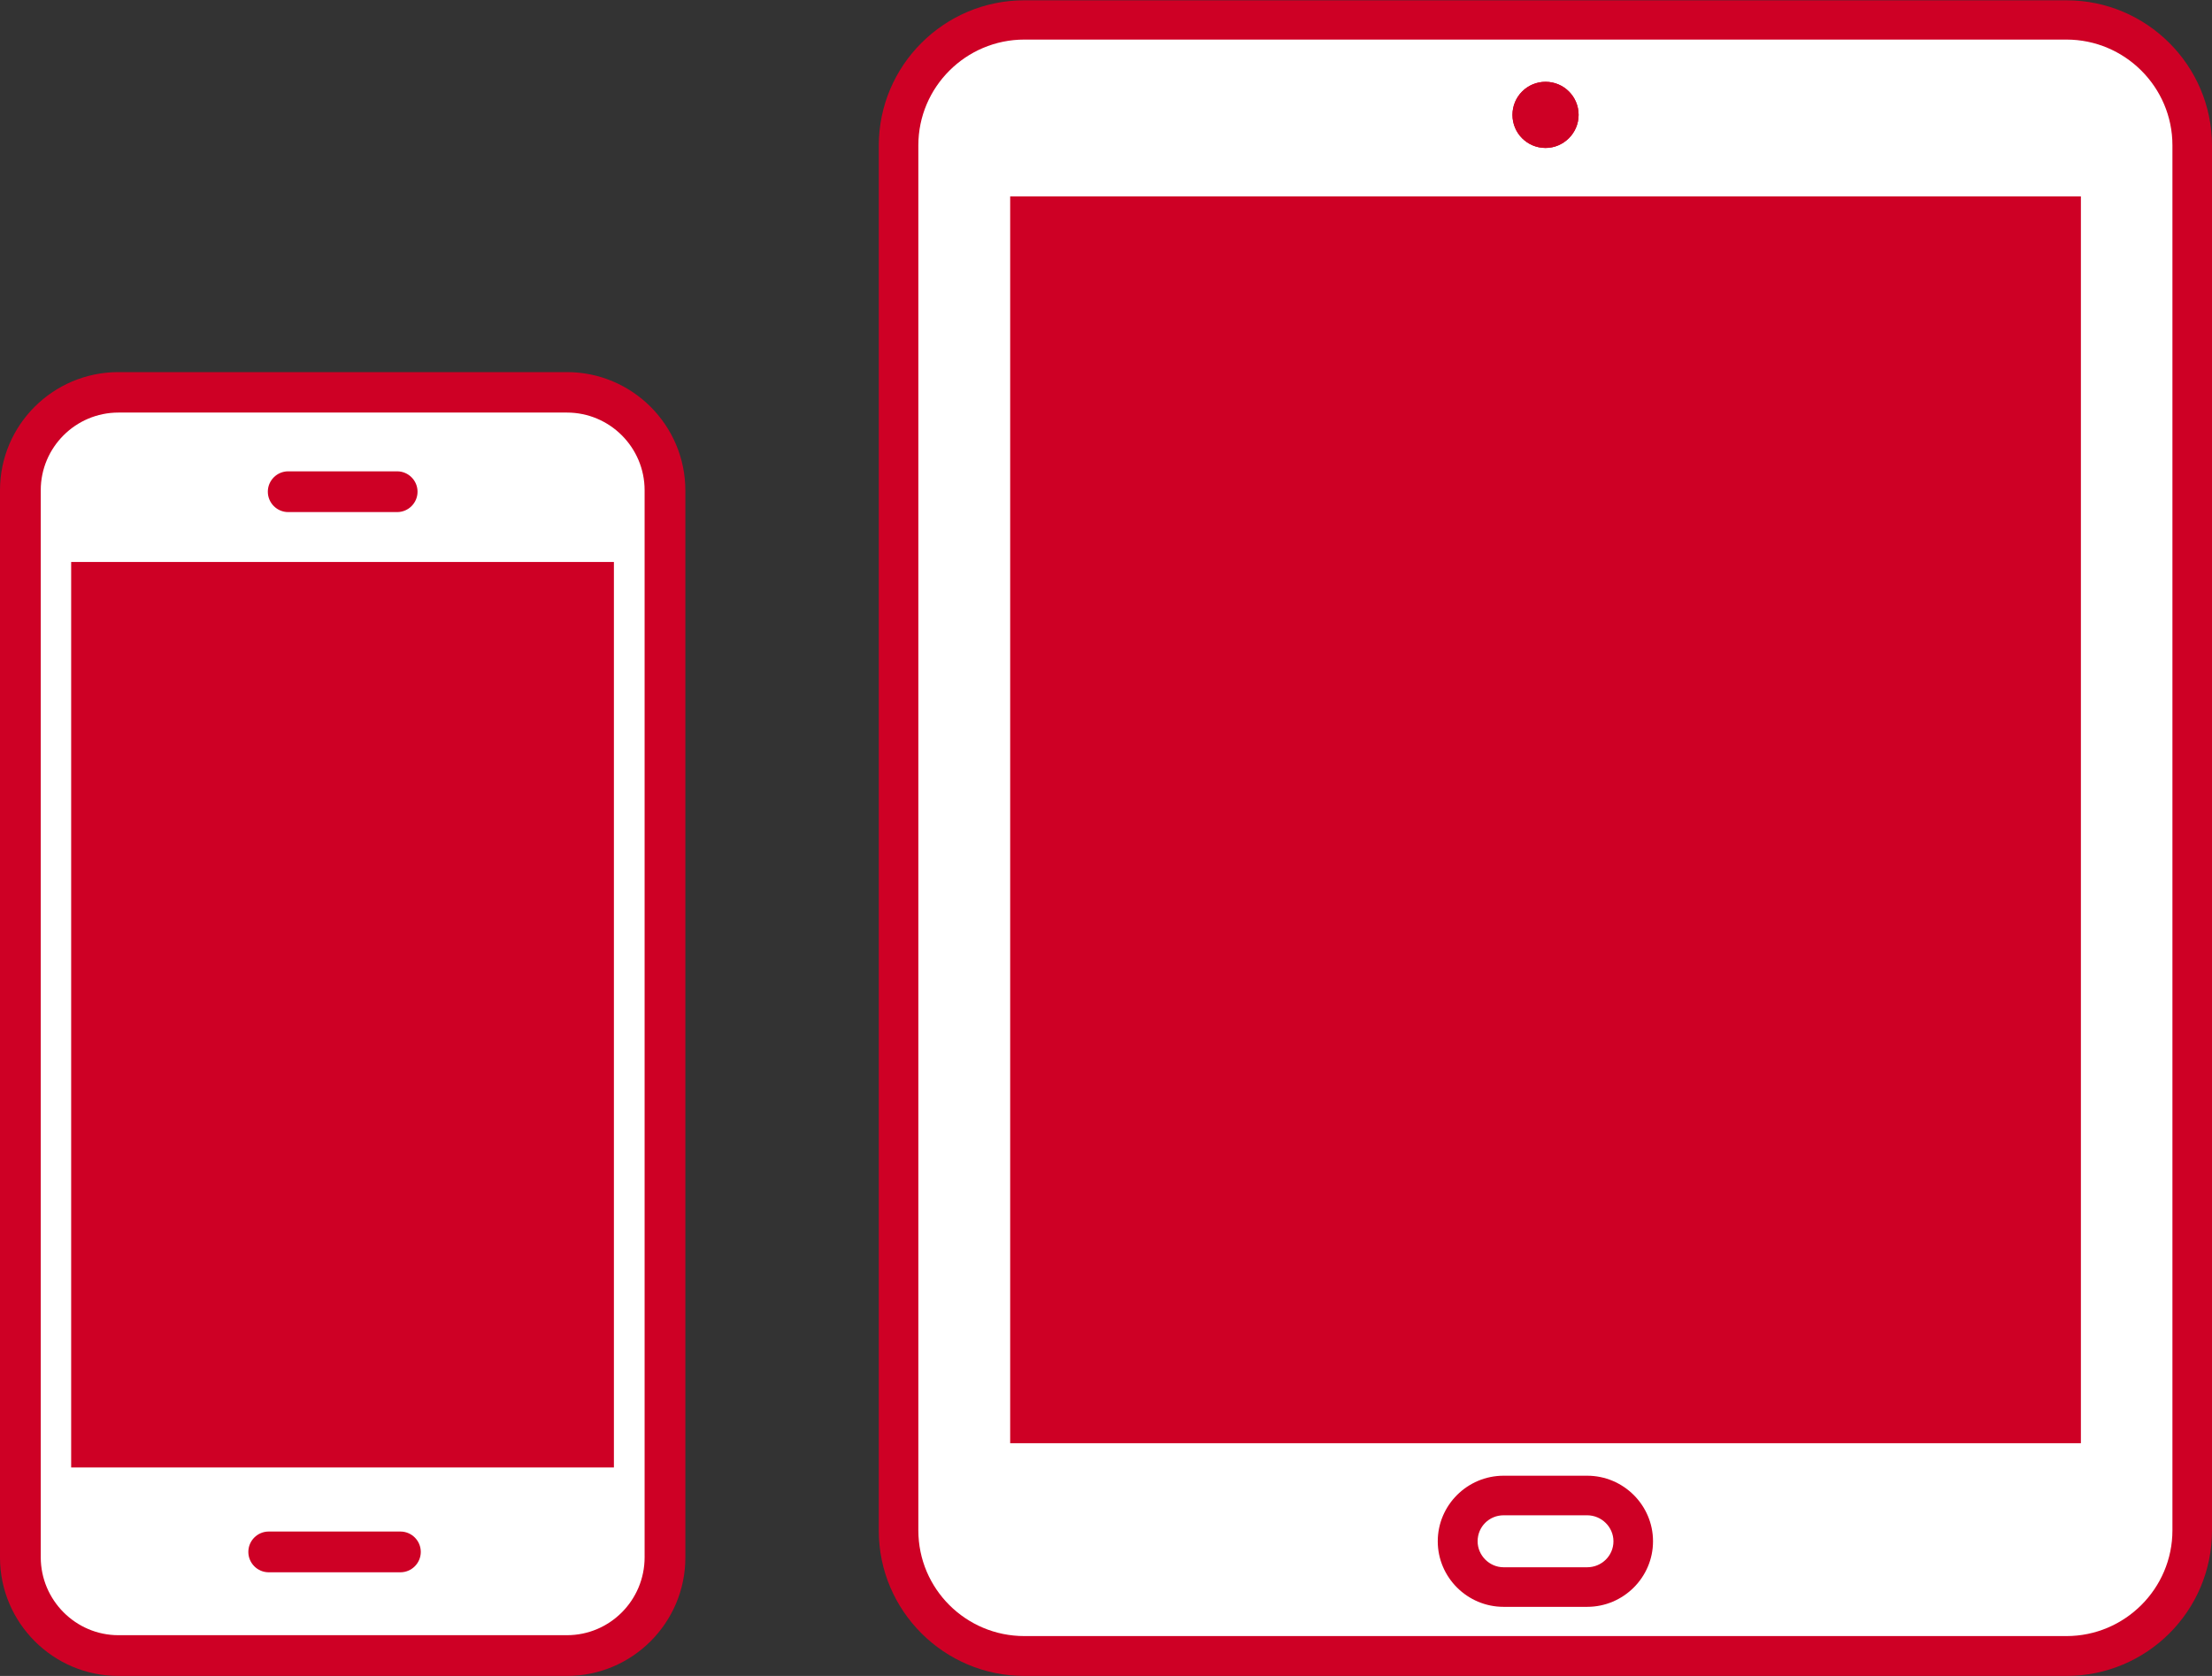
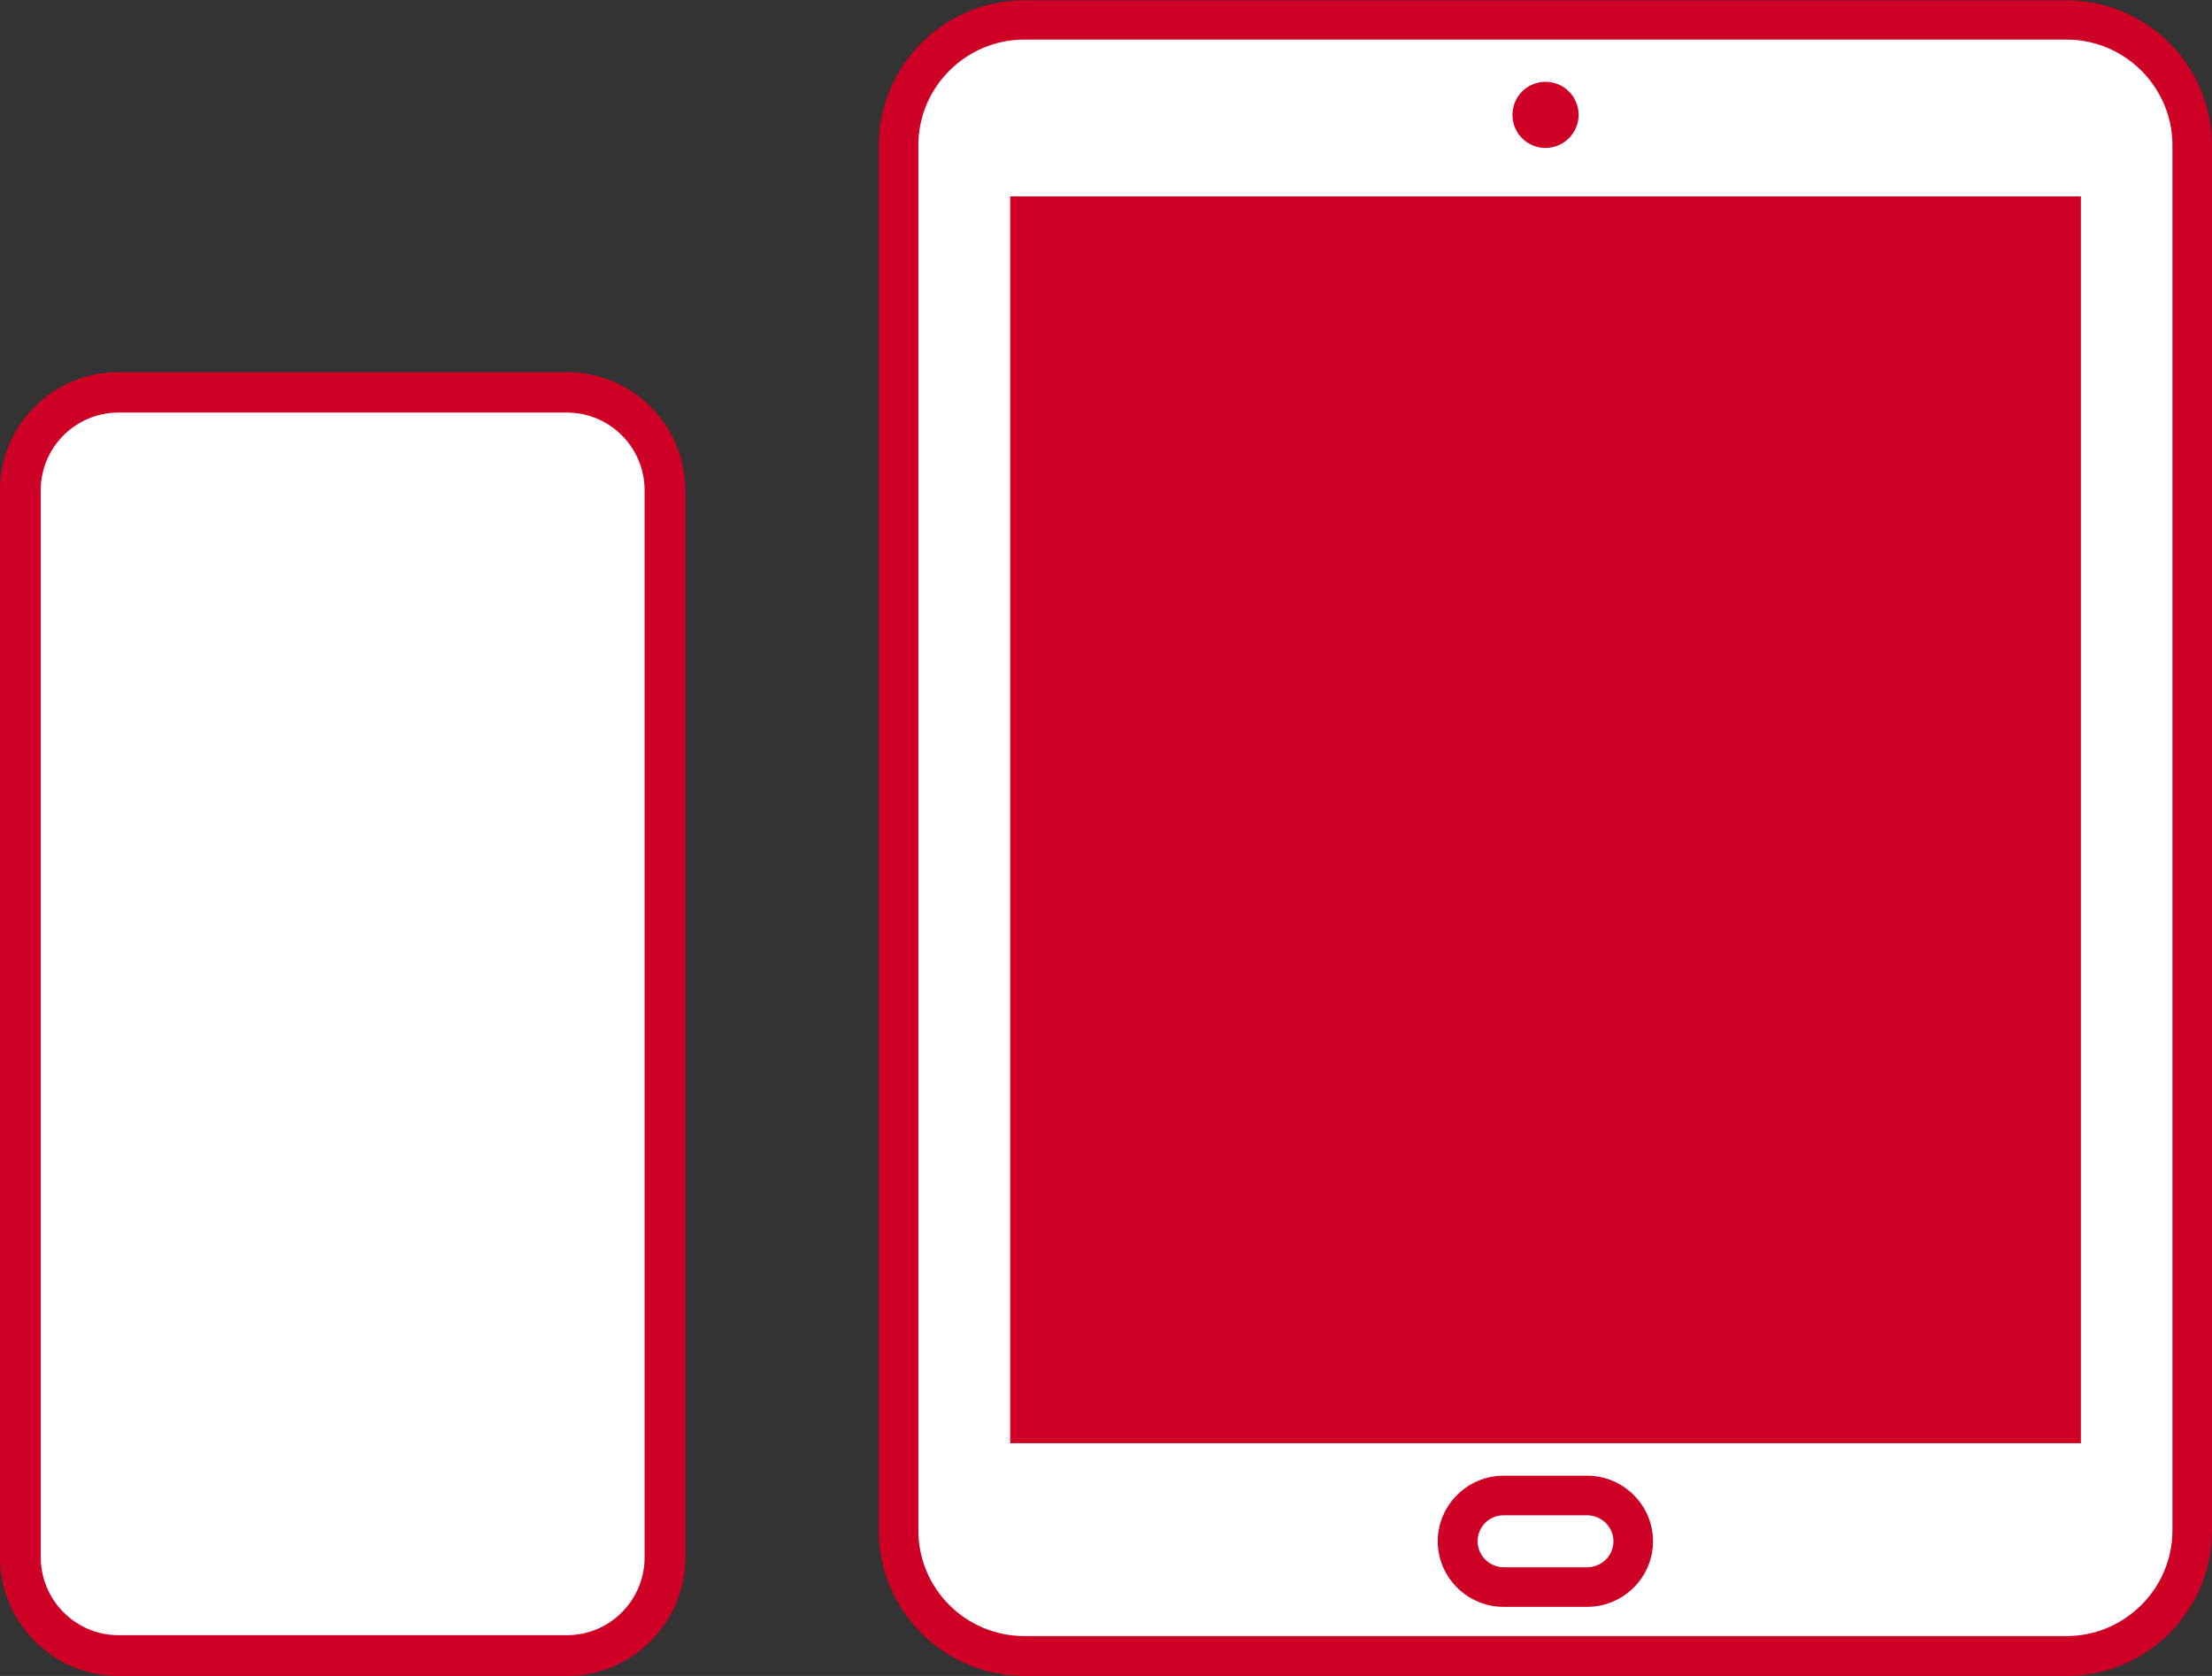
<svg xmlns="http://www.w3.org/2000/svg" viewBox="0 0 749.1 567.5">
  <rect x="0" y="0" width="749.1" height="567.5" fill="#333333" stroke="none" />
  <clipPath id="a">
    <path d="M0 0h749.1v567.5H0z" />
  </clipPath>
  <path clip-path="url(#a)" d="M346.9 567.5c-27.2 0-49.3-22.1-49.3-49.2v-469c0-27.1 22.1-49.2 49.3-49.2h352.9c27.2 0 49.3 22.1 49.3 49.2v469c0 27.2-22.1 49.2-49.3 49.2z" fill="#ce0025" />
  <path clip-path="url(#a)" d="M346.9 13.4c-19.8 0-35.9 16.1-35.9 35.8v469c0 19.8 16.1 35.8 35.9 35.8h352.9c19.8 0 35.9-16.1 35.9-35.8v-469c0-19.7-16.1-35.8-35.9-35.8H346.9z" fill="#fff" />
  <path clip-path="url(#a)" d="M40.1 567.5C18 567.5 0 549.5 0 527.4V166c0-22.1 18-40 40.1-40H192c22.1 0 40.1 18 40.1 40.1v361.3c0 22.1-18 40.1-40.1 40.1z" fill="#ce0025" />
  <path clip-path="url(#a)" d="M40.1 139.7c-14.5 0-26.3 11.8-26.3 26.3v361.3c0 14.5 11.8 26.4 26.3 26.4H192c14.5 0 26.3-11.8 26.3-26.4V166c0-14.5-11.8-26.3-26.3-26.3z" fill="#fff" />
  <g fill="#ce0025">
-     <path clip-path="url(#a)" d="M91 532.4c-3.8 0-6.9-3.1-6.9-6.9s3.1-6.9 6.9-6.9h44.6c3.8 0 6.9 3.1 6.9 6.9s-3.1 6.9-6.9 6.9zm6.6-359c-3.8 0-6.9-3.1-6.9-6.9s3.1-6.9 6.9-6.9h36.9c3.8 0 6.9 3.1 6.9 6.9s-3.1 6.9-6.9 6.9zm-73.5 16.9h183.8v306.6H24.1zM523.4 50.1c-6.2 0-11.2-5-11.2-11.2s5-11.2 11.2-11.2 11.2 5 11.2 11.2-5.1 11.2-11.2 11.2" />
    <path clip-path="url(#a)" d="M523.4 50.1c-6.2 0-11.2-5-11.2-11.2s5-11.2 11.2-11.2 11.2 5 11.2 11.2-5.1 11.2-11.2 11.2m-14.2 494c-12.3 0-22.3-10-22.3-22.2s10-22.2 22.3-22.2h28.3c12.3 0 22.3 10 22.3 22.2s-10 22.2-22.3 22.2zm0-31c-4.9 0-8.8 3.9-8.8 8.8 0 4.8 4 8.8 8.8 8.8h28.3c4.9 0 8.9-3.9 8.9-8.8 0-4.8-4-8.8-8.9-8.8zM342.1 66.5h362.6v422.2H342.1z" />
  </g>
</svg>